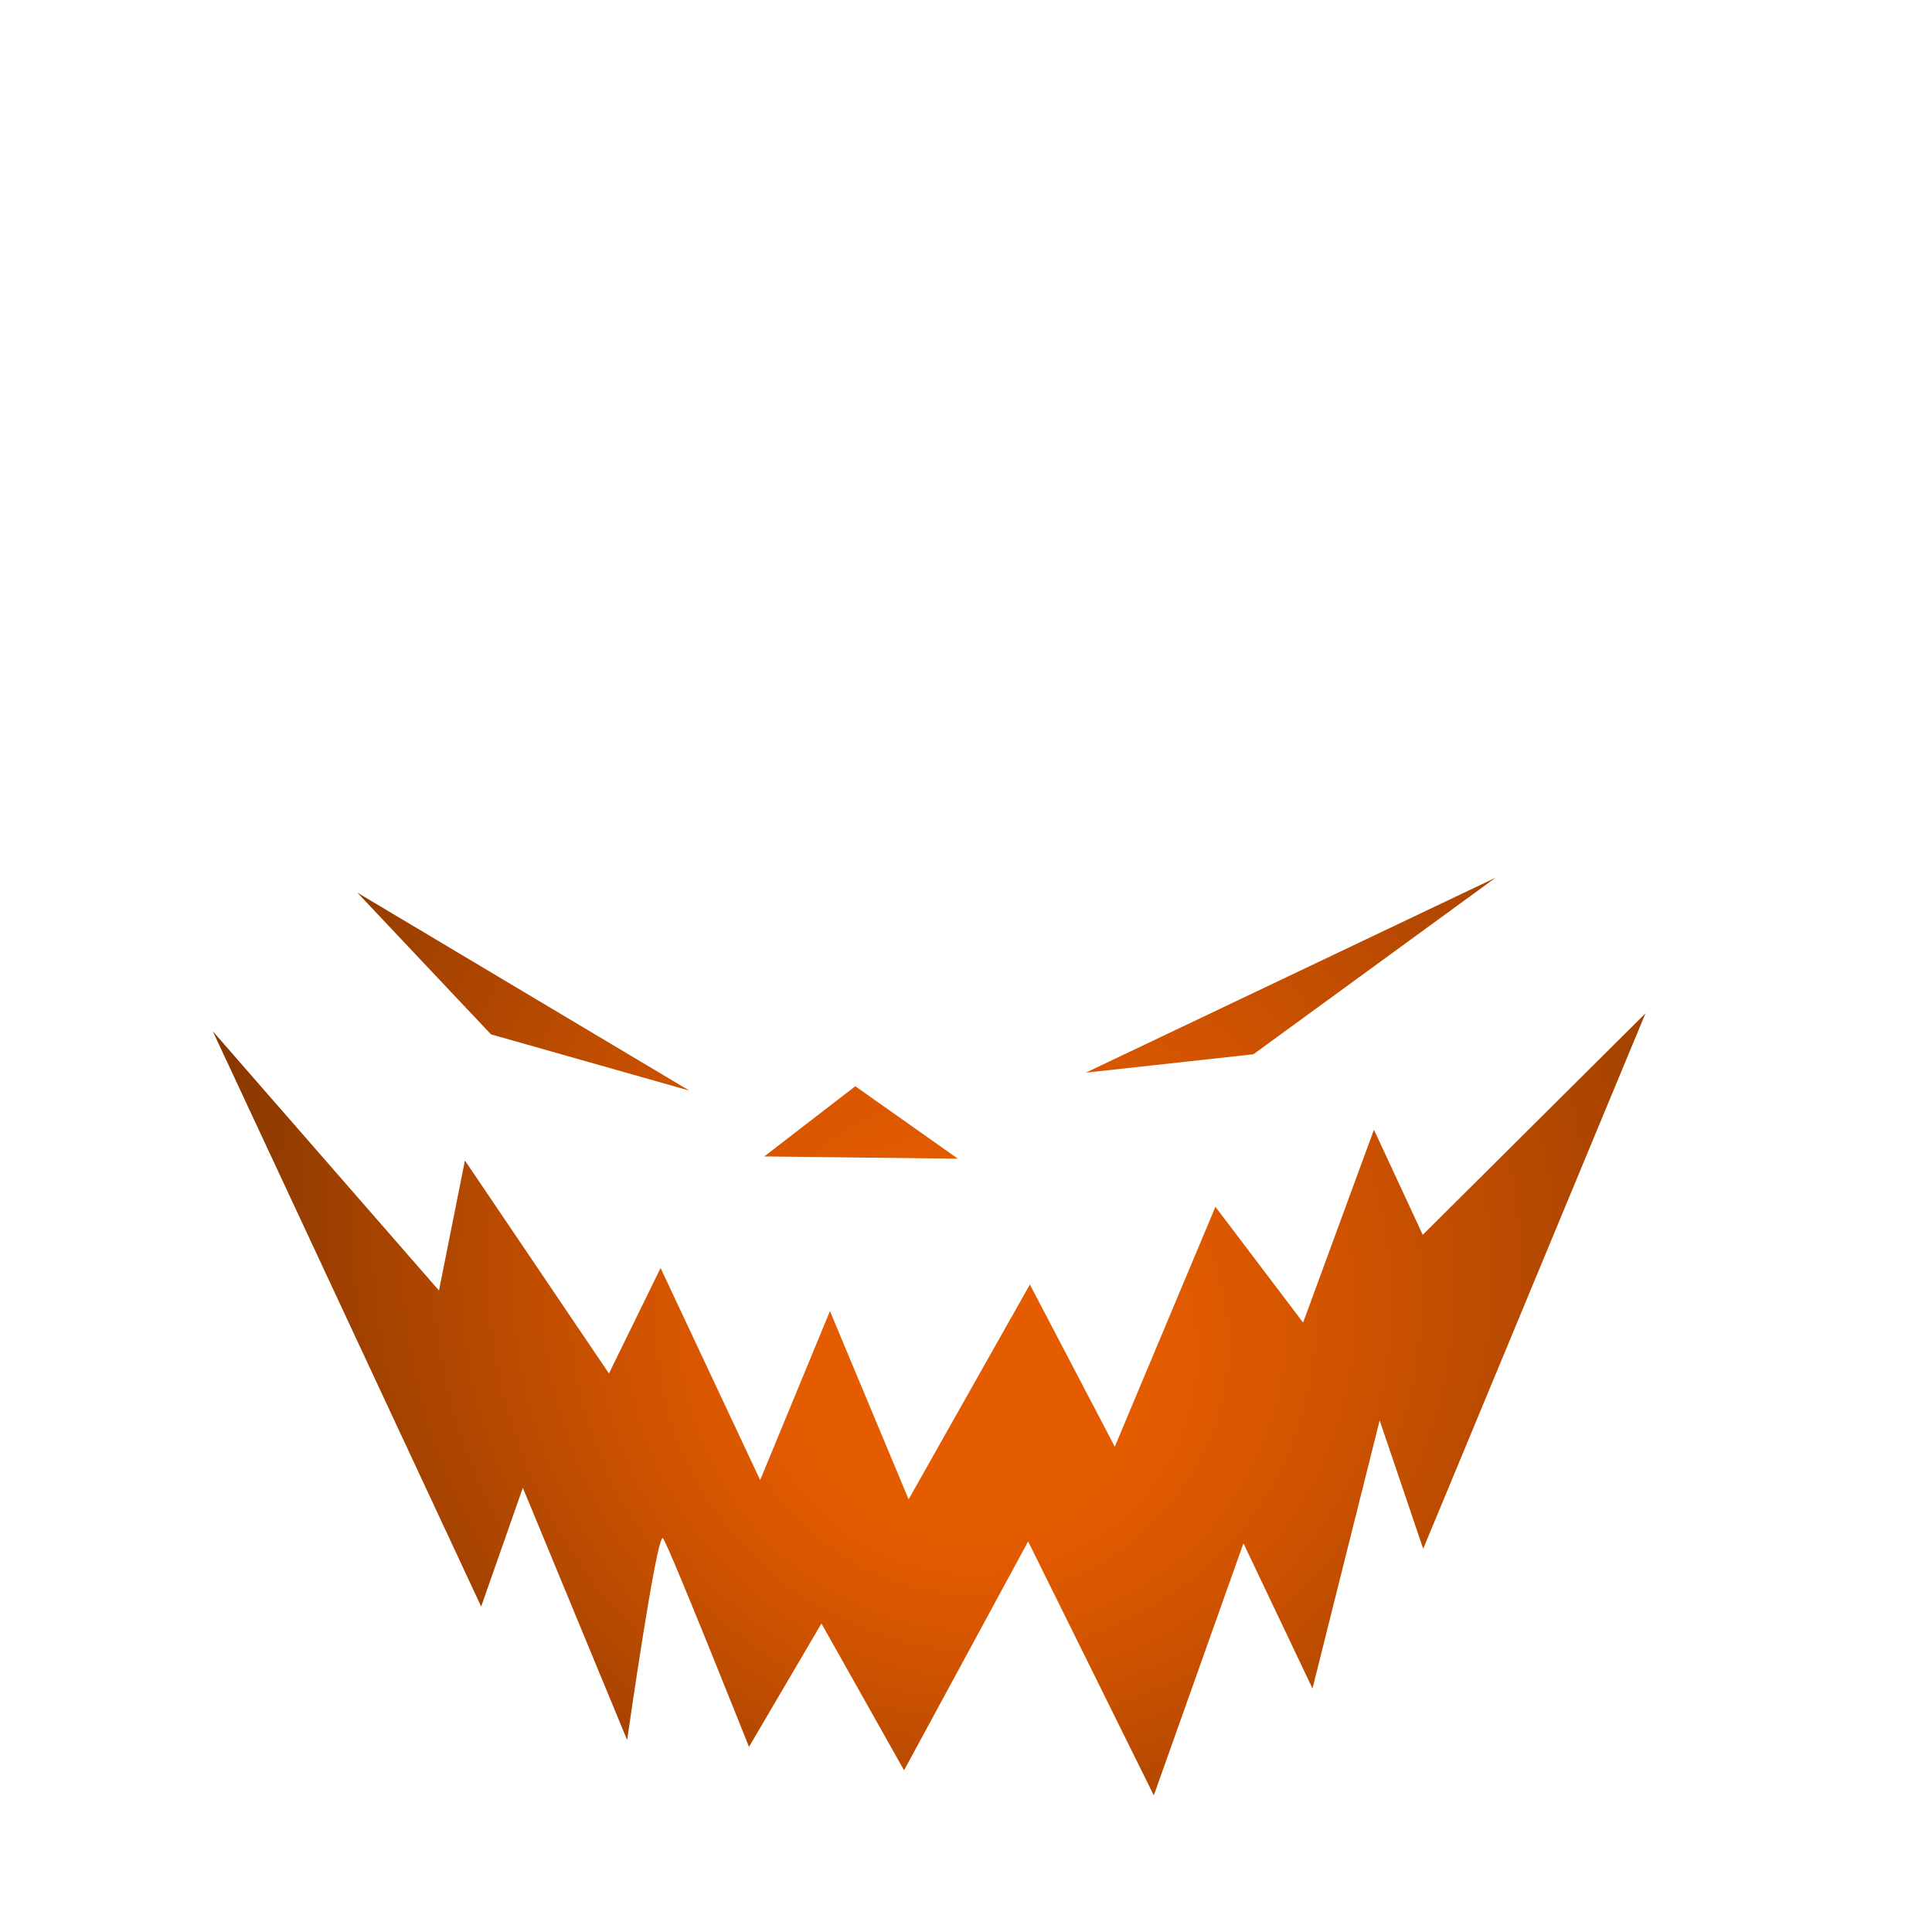
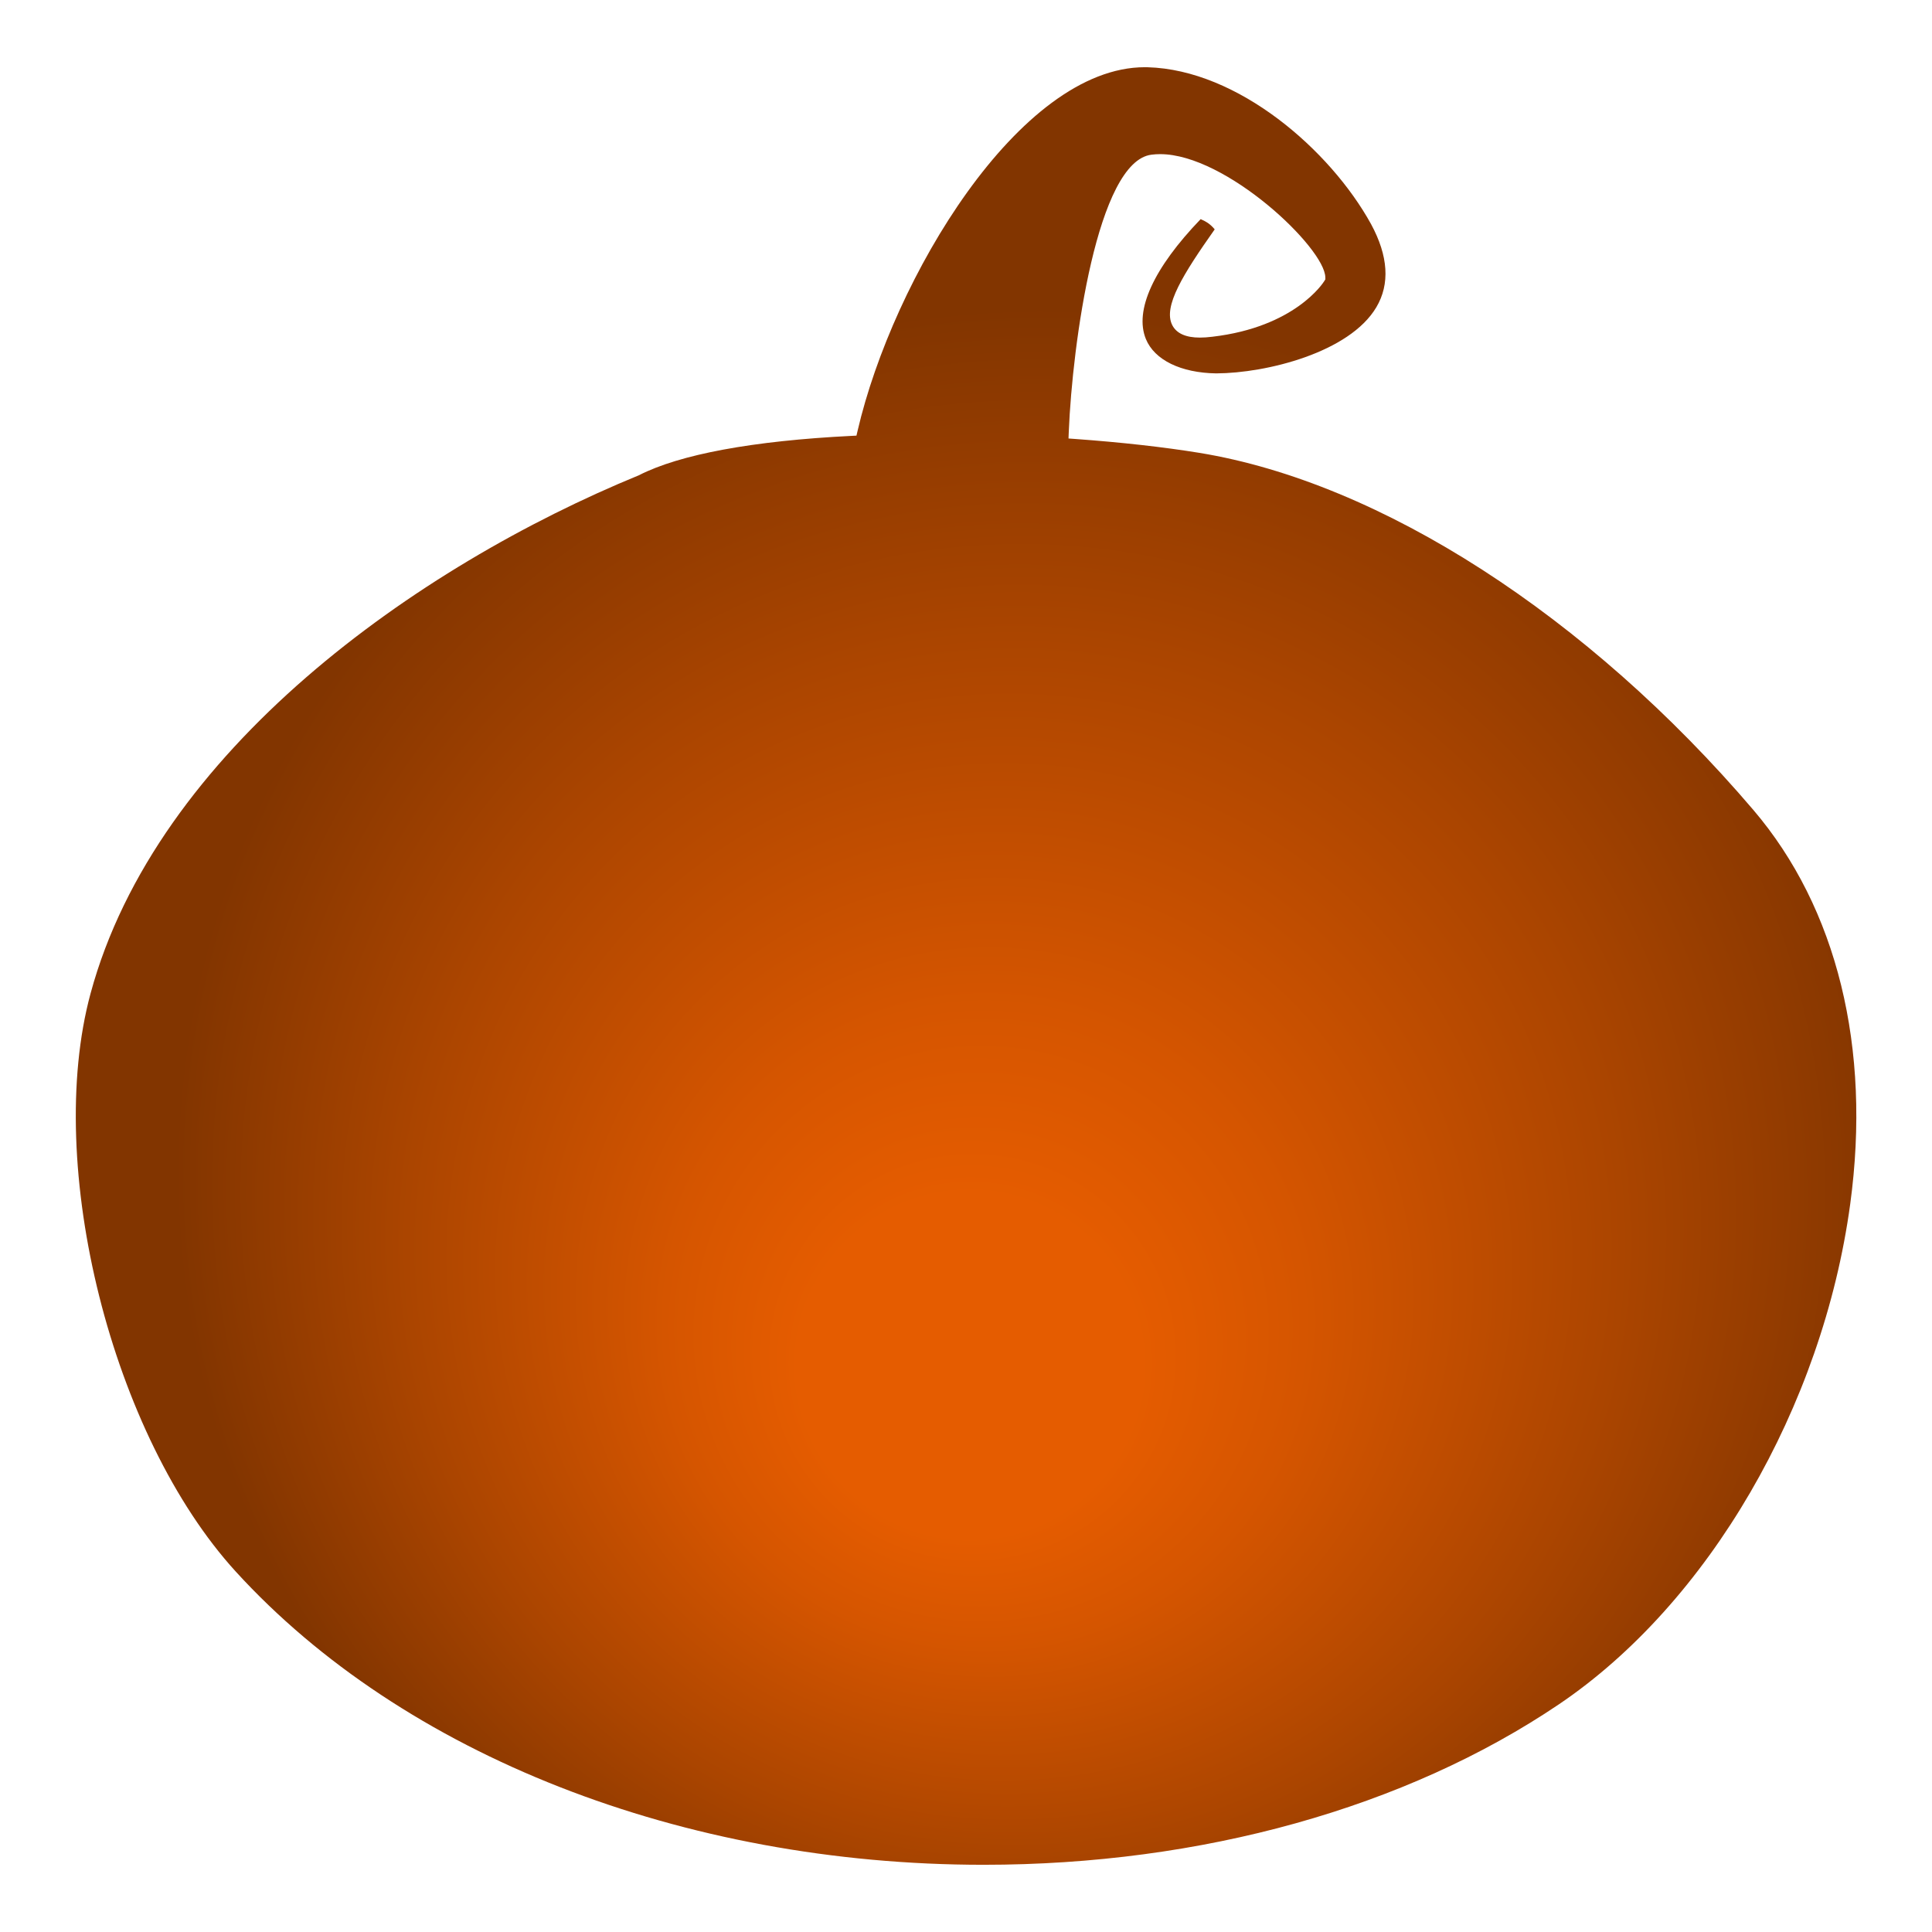
<svg xmlns="http://www.w3.org/2000/svg" data-name="Ńëîé 1" viewBox="0 0 400 400">
  <defs>
    <radialGradient id="a" cx="215.941" cy="241.144" r="184.501" data-name="Unbenannter Verlauf 101" fx="197.049" fy="292.792" gradientUnits="userSpaceOnUse">
      <stop offset=".192" stop-color="#e55c00" />
      <stop offset=".359" stop-color="#d55500" />
      <stop offset=".682" stop-color="#ab4500" />
      <stop offset=".97" stop-color="#823500" />
    </radialGradient>
    <filter id="b" width="396" height="400" x="2" y="0" filterUnits="userSpaceOnUse">
      <feOffset />
      <feGaussianBlur result="blur" stdDeviation="4" />
      <feFlood flood-color="#000" flood-opacity=".35" />
      <feComposite in2="blur" operator="in" />
      <feComposite in="SourceGraphic" />
    </filter>
  </defs>
  <path d="M203.655 386.084c-62.263 0-120.142-22.689-154.83-60.691-25.666-28.124-39.722-84.055-30.079-119.695C32.368 155.356 86.322 117.263 132.272 98.4c8.473-4.336 23.647-7.138 43.984-8.153l1.066-.053.242-1.04c7.308-31.417 33.463-75.238 59.463-75.238l.557.007c18.716.513 37.813 17.115 46.278 32.475 3.577 6.607 3.946 12.402 1.093 17.215-5.552 9.368-22.726 13.646-33.149 13.693-7.324-.11-12.778-2.768-14.562-7.111-2.428-5.911 1.597-14.706 11.34-24.826 1.226.537 2.064 1.092 2.906 2.118-6.462 9.176-10.778 15.981-8.773 19.854.878 1.695 2.798 2.555 5.707 2.555.775 0 1.643-.06 2.582-.177 17.1-2.002 22.937-11.141 23.177-11.529l.219-.354-.007-.416c-.105-6.1-20.533-25.507-34.198-25.507-.607 0-1.201.037-1.77.112-11.249 1.315-16.413 39.233-17.149 57.39l-.055 1.37 1.368.098c9.5.686 18.39 1.679 25.71 2.874 37.55 6.13 80.432 33.767 114.709 73.93 17.331 20.306 24.453 49.293 20.055 81.615-5.721 42.04-29.397 82.692-60.316 103.564-31.732 21.42-74.027 33.219-119.09 33.219h-.004Z" style="fill:url(#a)" />
-   <path d="M364.086 166.767c-28.506-33.4-71.192-67.165-115.557-74.408-7.38-1.205-16.263-2.198-25.837-2.888.967-23.855 7.268-55.03 15.92-56.042 12.887-1.691 34.27 18.465 34.367 24.016 0 0-5.52 8.923-22.15 10.869-12.97 1.619-6.062-8.867 2.408-20.847-1.393-2.04-2.668-2.863-5.002-3.77-22.5 22.903-12.45 34.785 3.577 35.024 14.228-.063 46.683-8.264 33.29-33.006-8.497-15.418-27.92-32.672-47.484-33.208-27.813-.675-54.483 46.44-61.433 76.325-18.486.924-35.08 3.457-44.45 8.259-46.058 18.906-100.631 57.516-114.356 108.238-9.994 36.934 4.911 93.09 30.402 121.017 65.163 71.394 198.556 79.81 275.76 27.693 54.28-36.642 85.814-134.23 40.545-187.272Zm-54.445 14.953-50.136 36.557-34.702 3.807 84.838-40.364Zm-132.56 43.174 21.244 15.002-40.1-.467 18.856-14.535Zm-34.37.9-41.06-11.641-27.676-29.348 68.736 40.989Zm151.948 94.864-9.017-26.583-13.904 55.51-14.296-30.06-18.56 52.192-26.017-52.58-25.69 47.385-17.103-30.394-15.002 25.542s-16.564-41.603-17.8-43.174c-1.236-1.57-7.426 41.762-7.426 41.762l-21.597-52.23-8.625 24.594L44.05 213.494l46.837 53.695 5.372-26.918 29.819 44.095 10.688-21.843 20.617 43.908 14.452-34.989 16.286 38.981 25.105-44.48 17.577 33.581 20.838-49.672 18.153 23.971 14.667-39.93 10.104 21.759 46.12-45.862-46.027 110.868Z" style="fill:#fff;filter:url(#b)" />
</svg>